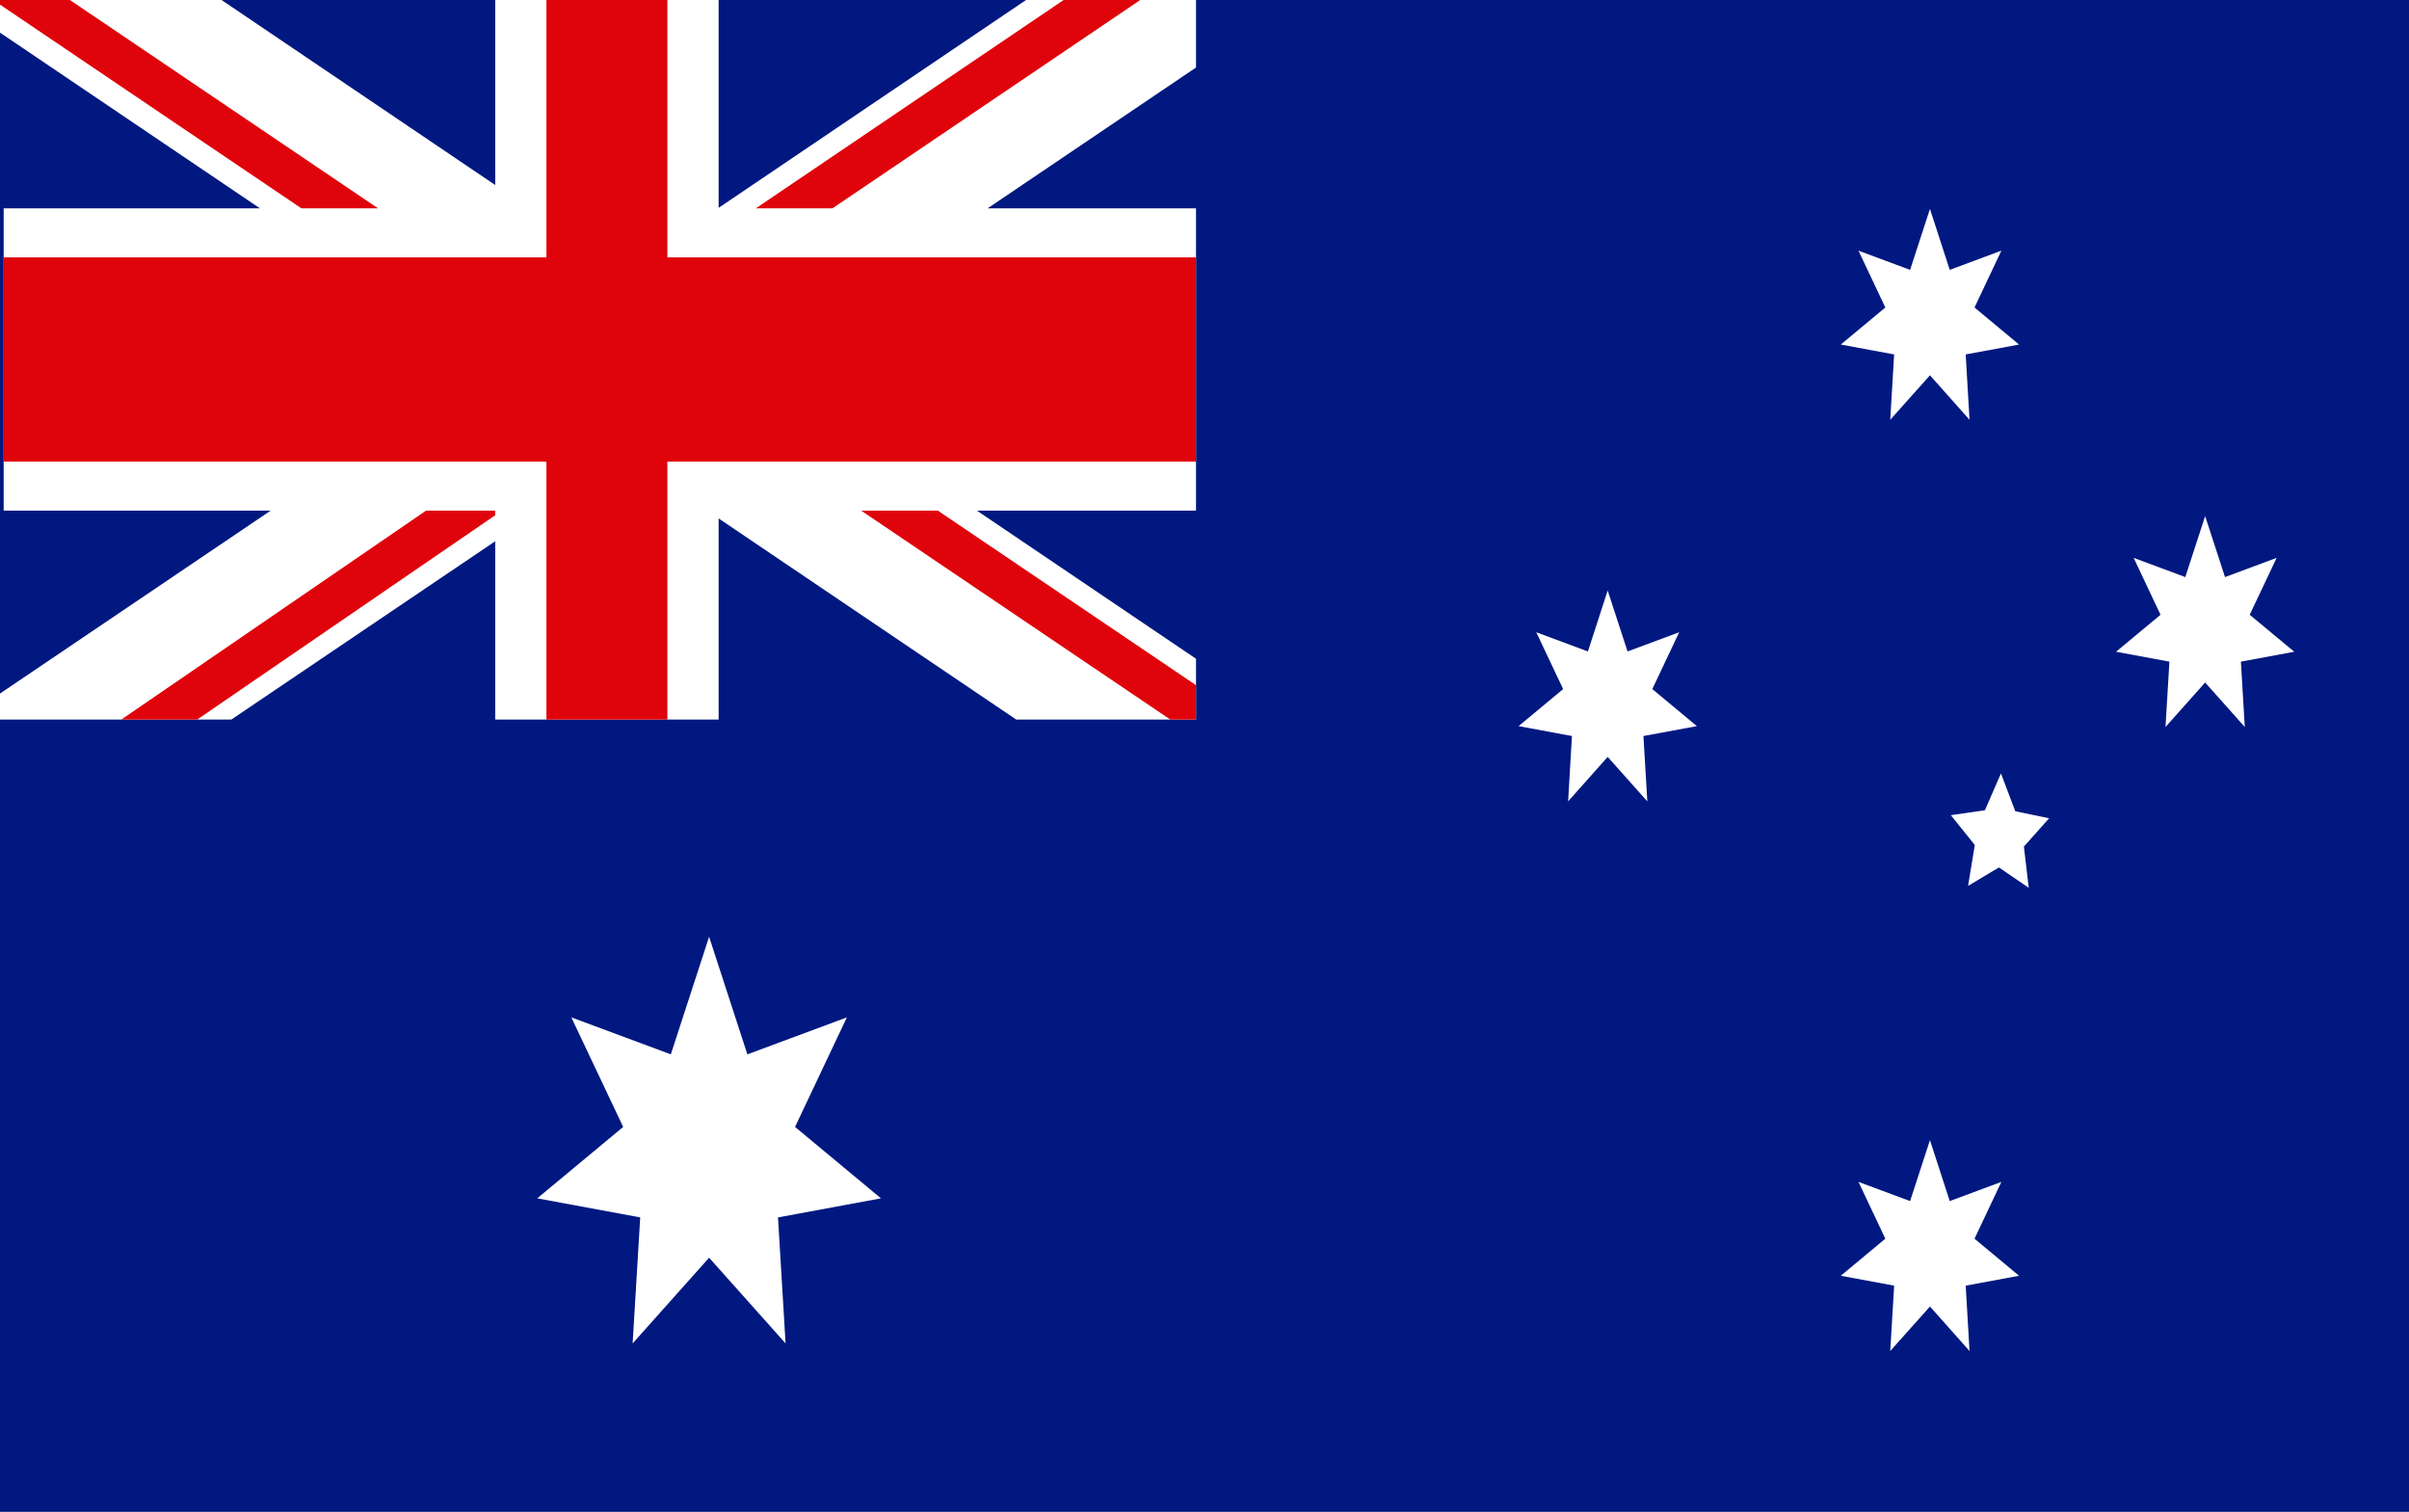
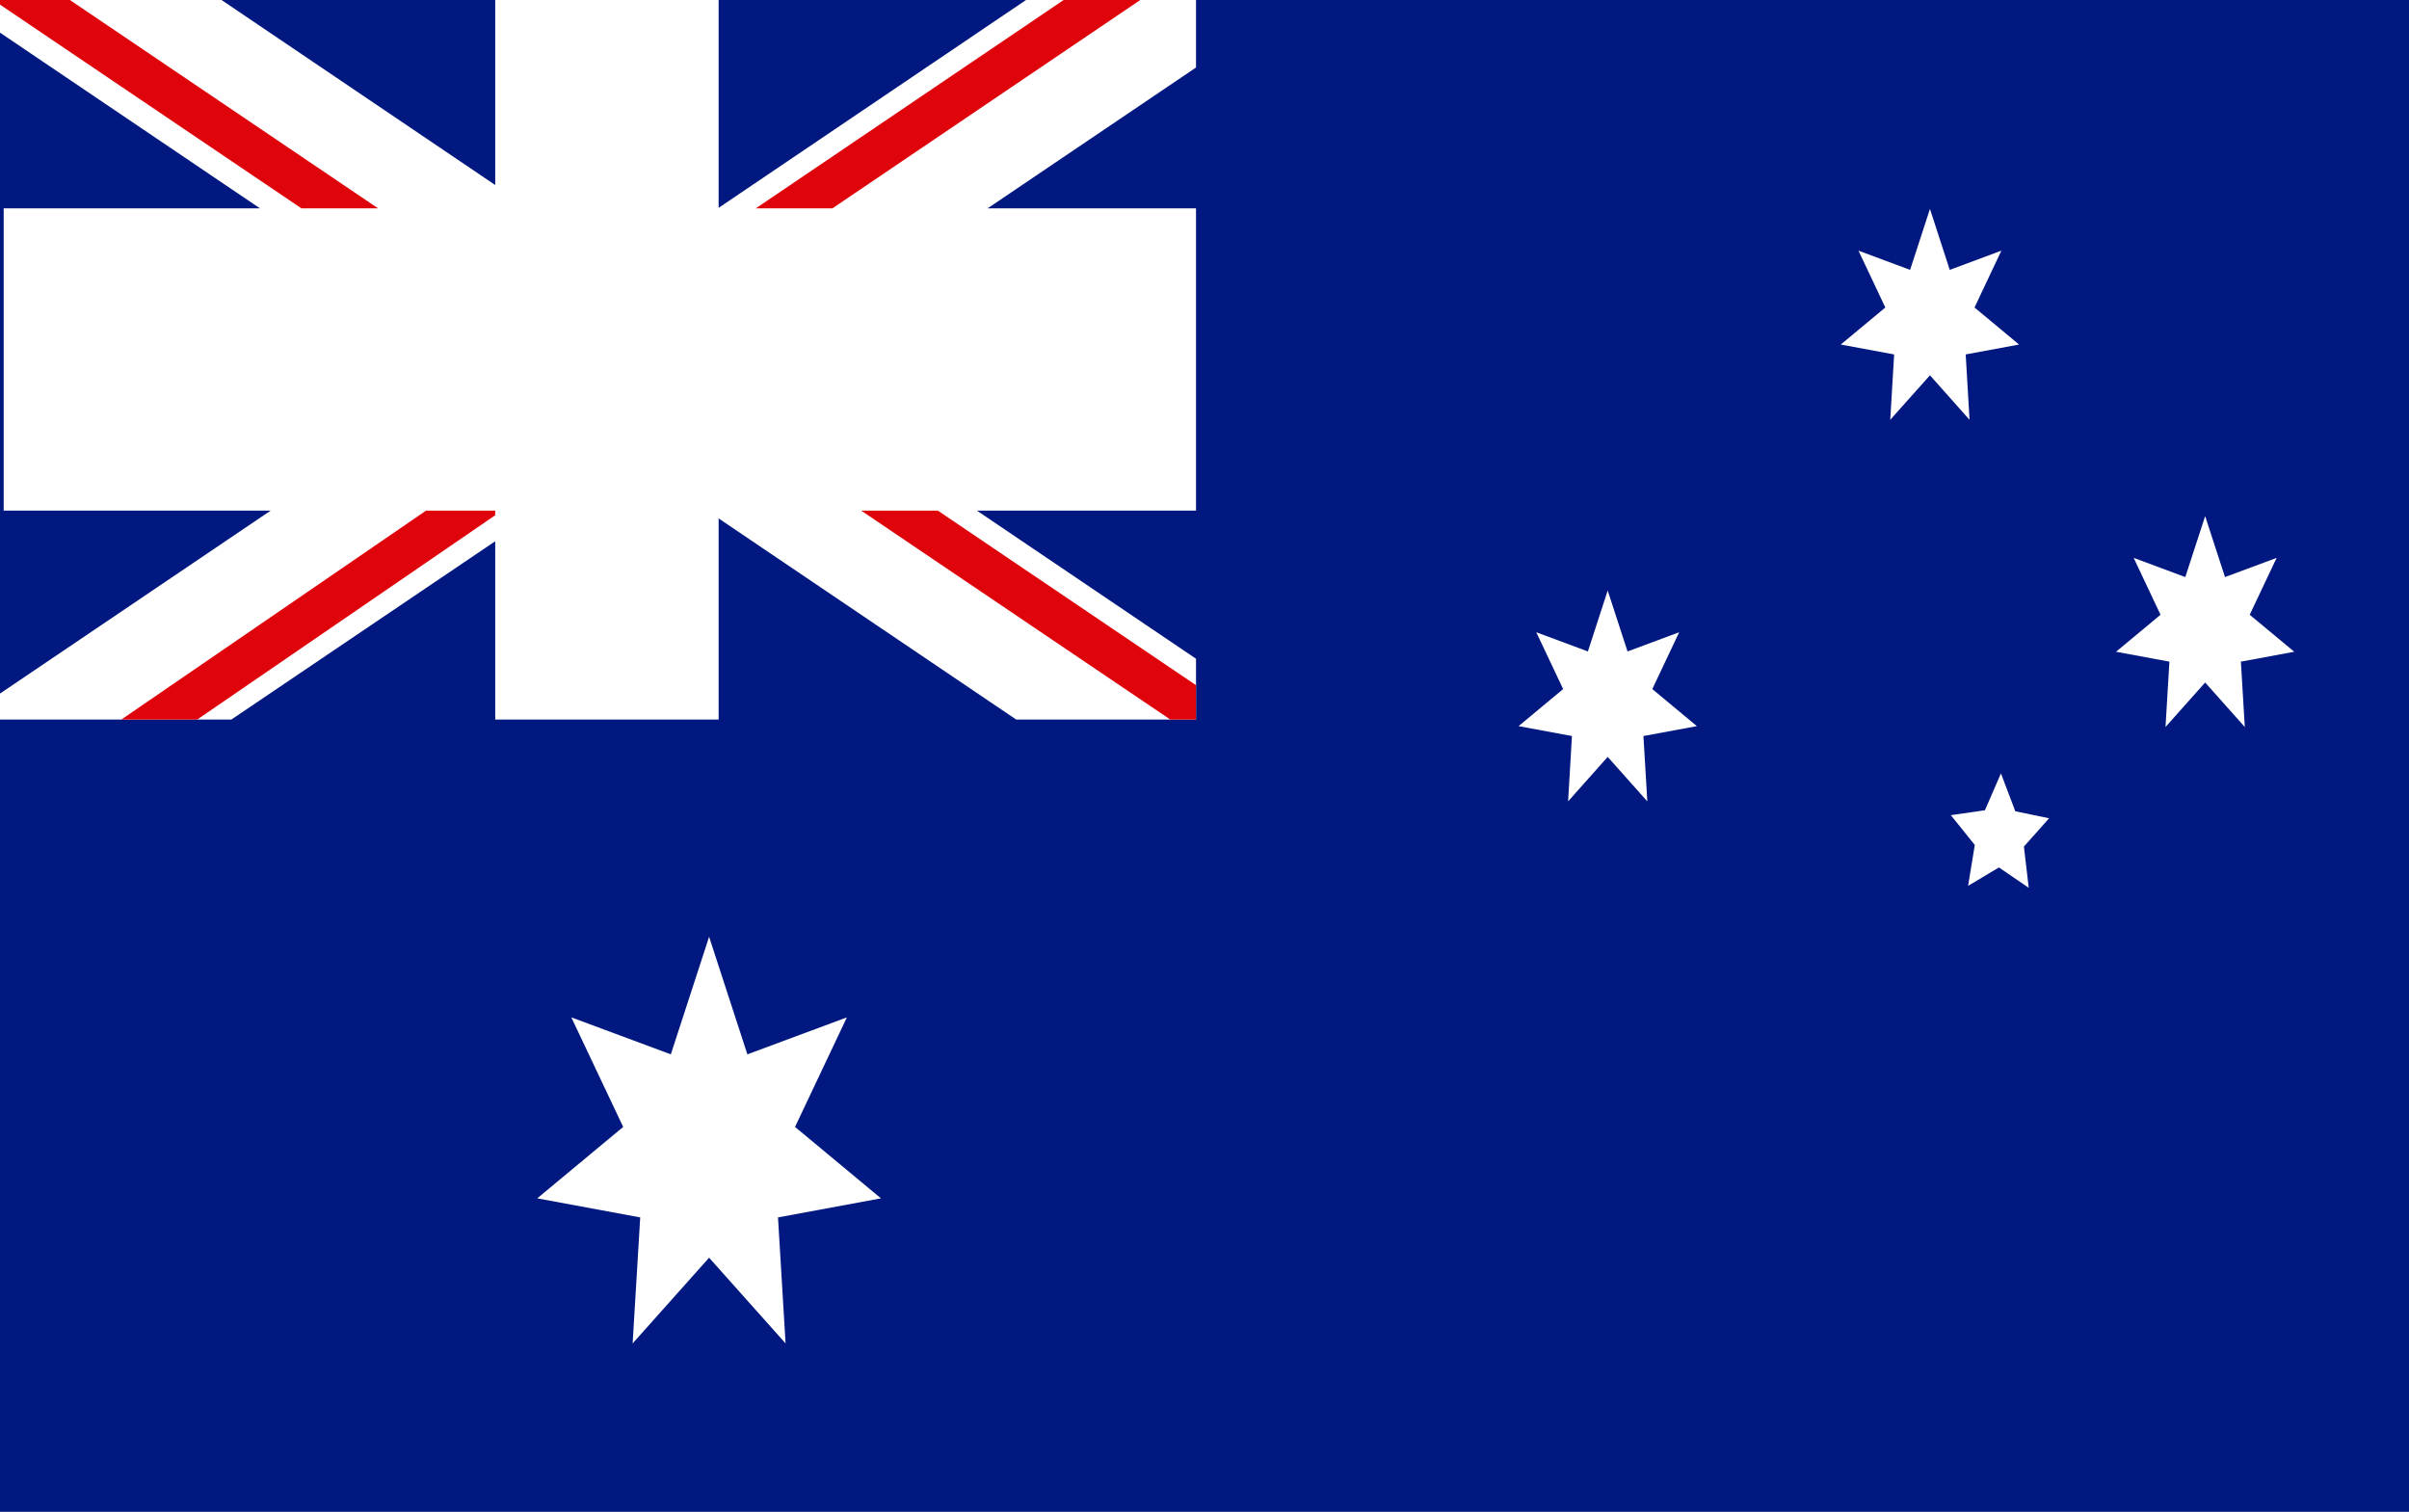
<svg xmlns="http://www.w3.org/2000/svg" version="1.1" x="0px" y="0px" width="33.361px" height="20.935px" viewBox="0 0 33.361 20.935" style="overflow:visible;enable-background:new 0 0 33.361 20.935;" xml:space="preserve">
  <style type="text/css">
	.st0{fill:#001880;}
	.st1{fill:#FFFFFF;}
	.st2{fill:#DF040B;}
</style>
  <defs>
</defs>
  <g>
    <g>
      <rect class="st0" width="33.361" height="20.935" />
    </g>
    <g>
      <g>
        <polygon class="st1" points="16.563,0 14.209,0 9.952,2.878 9.952,0 6.858,0 6.858,2.562 3.068,0 0,0 0,0.452 3.6,2.885      0.051,2.885 0.051,7.071 3.748,7.071 0,9.604 0,9.964 3.204,9.964 6.858,7.495 6.858,9.964 9.952,9.964 9.952,7.179      14.073,9.964 16.563,9.964 16.563,9.122 13.529,7.071 16.563,7.071 16.563,2.885 13.677,2.885 16.563,0.935    " />
      </g>
      <g>
        <g>
          <polygon class="st2" points="6.858,7.071 5.9,7.071 1.68,9.964 2.731,9.964 6.858,7.135     " />
        </g>
        <g>
          <polygon class="st2" points="11.528,2.885 15.791,0 14.73,0 10.467,2.885     " />
        </g>
        <g>
          <polygon class="st2" points="5.236,2.885 0.968,0 0,0 0,0.064 4.174,2.885     " />
        </g>
        <g>
          <polygon class="st2" points="11.926,7.071 16.207,9.964 16.563,9.964 16.563,9.488 12.988,7.071     " />
        </g>
        <g>
-           <polygon class="st2" points="9.242,0 7.567,0 7.567,3.564 0.051,3.564 0.051,6.392 7.567,6.392 7.567,9.964 9.242,9.964       9.242,6.392 16.563,6.392 16.563,3.564 9.242,3.564     " />
-         </g>
+           </g>
      </g>
    </g>
    <g>
      <g>
        <polygon class="st1" points="9.82,17.416 8.761,18.603 8.866,16.858 7.44,16.594 8.63,15.605 7.912,14.088 9.29,14.6      9.82,12.972 10.35,14.6 11.728,14.088 11.01,15.605 12.2,16.594 10.774,16.858 10.879,18.603    " />
      </g>
      <g>
        <polygon class="st1" points="26.727,5.197 26.177,5.813 26.231,4.908 25.492,4.771 26.109,4.258 25.737,3.471 26.452,3.737      26.727,2.893 27.001,3.737 27.716,3.471 27.344,4.258 27.961,4.771 27.222,4.908 27.275,5.813    " />
      </g>
      <g>
        <polygon class="st1" points="22.264,10.481 21.716,11.097 21.769,10.192 21.03,10.055 21.647,9.542 21.275,8.755 21.99,9.021      22.264,8.177 22.539,9.021 23.254,8.755 22.882,9.542 23.499,10.055 22.759,10.192 22.813,11.097    " />
      </g>
      <g>
        <polygon class="st1" points="30.538,9.451 29.989,10.067 30.043,9.162 29.304,9.025 29.92,8.513 29.548,7.725 30.263,7.991      30.538,7.147 30.813,7.991 31.528,7.725 31.155,8.513 31.772,9.025 31.033,9.162 31.087,10.067    " />
      </g>
      <g>
-         <polygon class="st1" points="26.727,18.092 26.177,18.708 26.231,17.803 25.492,17.666 26.109,17.153 25.737,16.366      26.452,16.632 26.727,15.788 27.001,16.632 27.716,16.366 27.344,17.153 27.961,17.666 27.222,17.803 27.275,18.708    " />
-       </g>
+         </g>
      <g>
        <polygon class="st1" points="27.909,11.234 28.377,11.331 28.028,11.723 28.095,12.294 27.682,12.012 27.255,12.267      27.348,11.701 27.016,11.288 27.488,11.22 27.71,10.71    " />
      </g>
    </g>
  </g>
</svg>